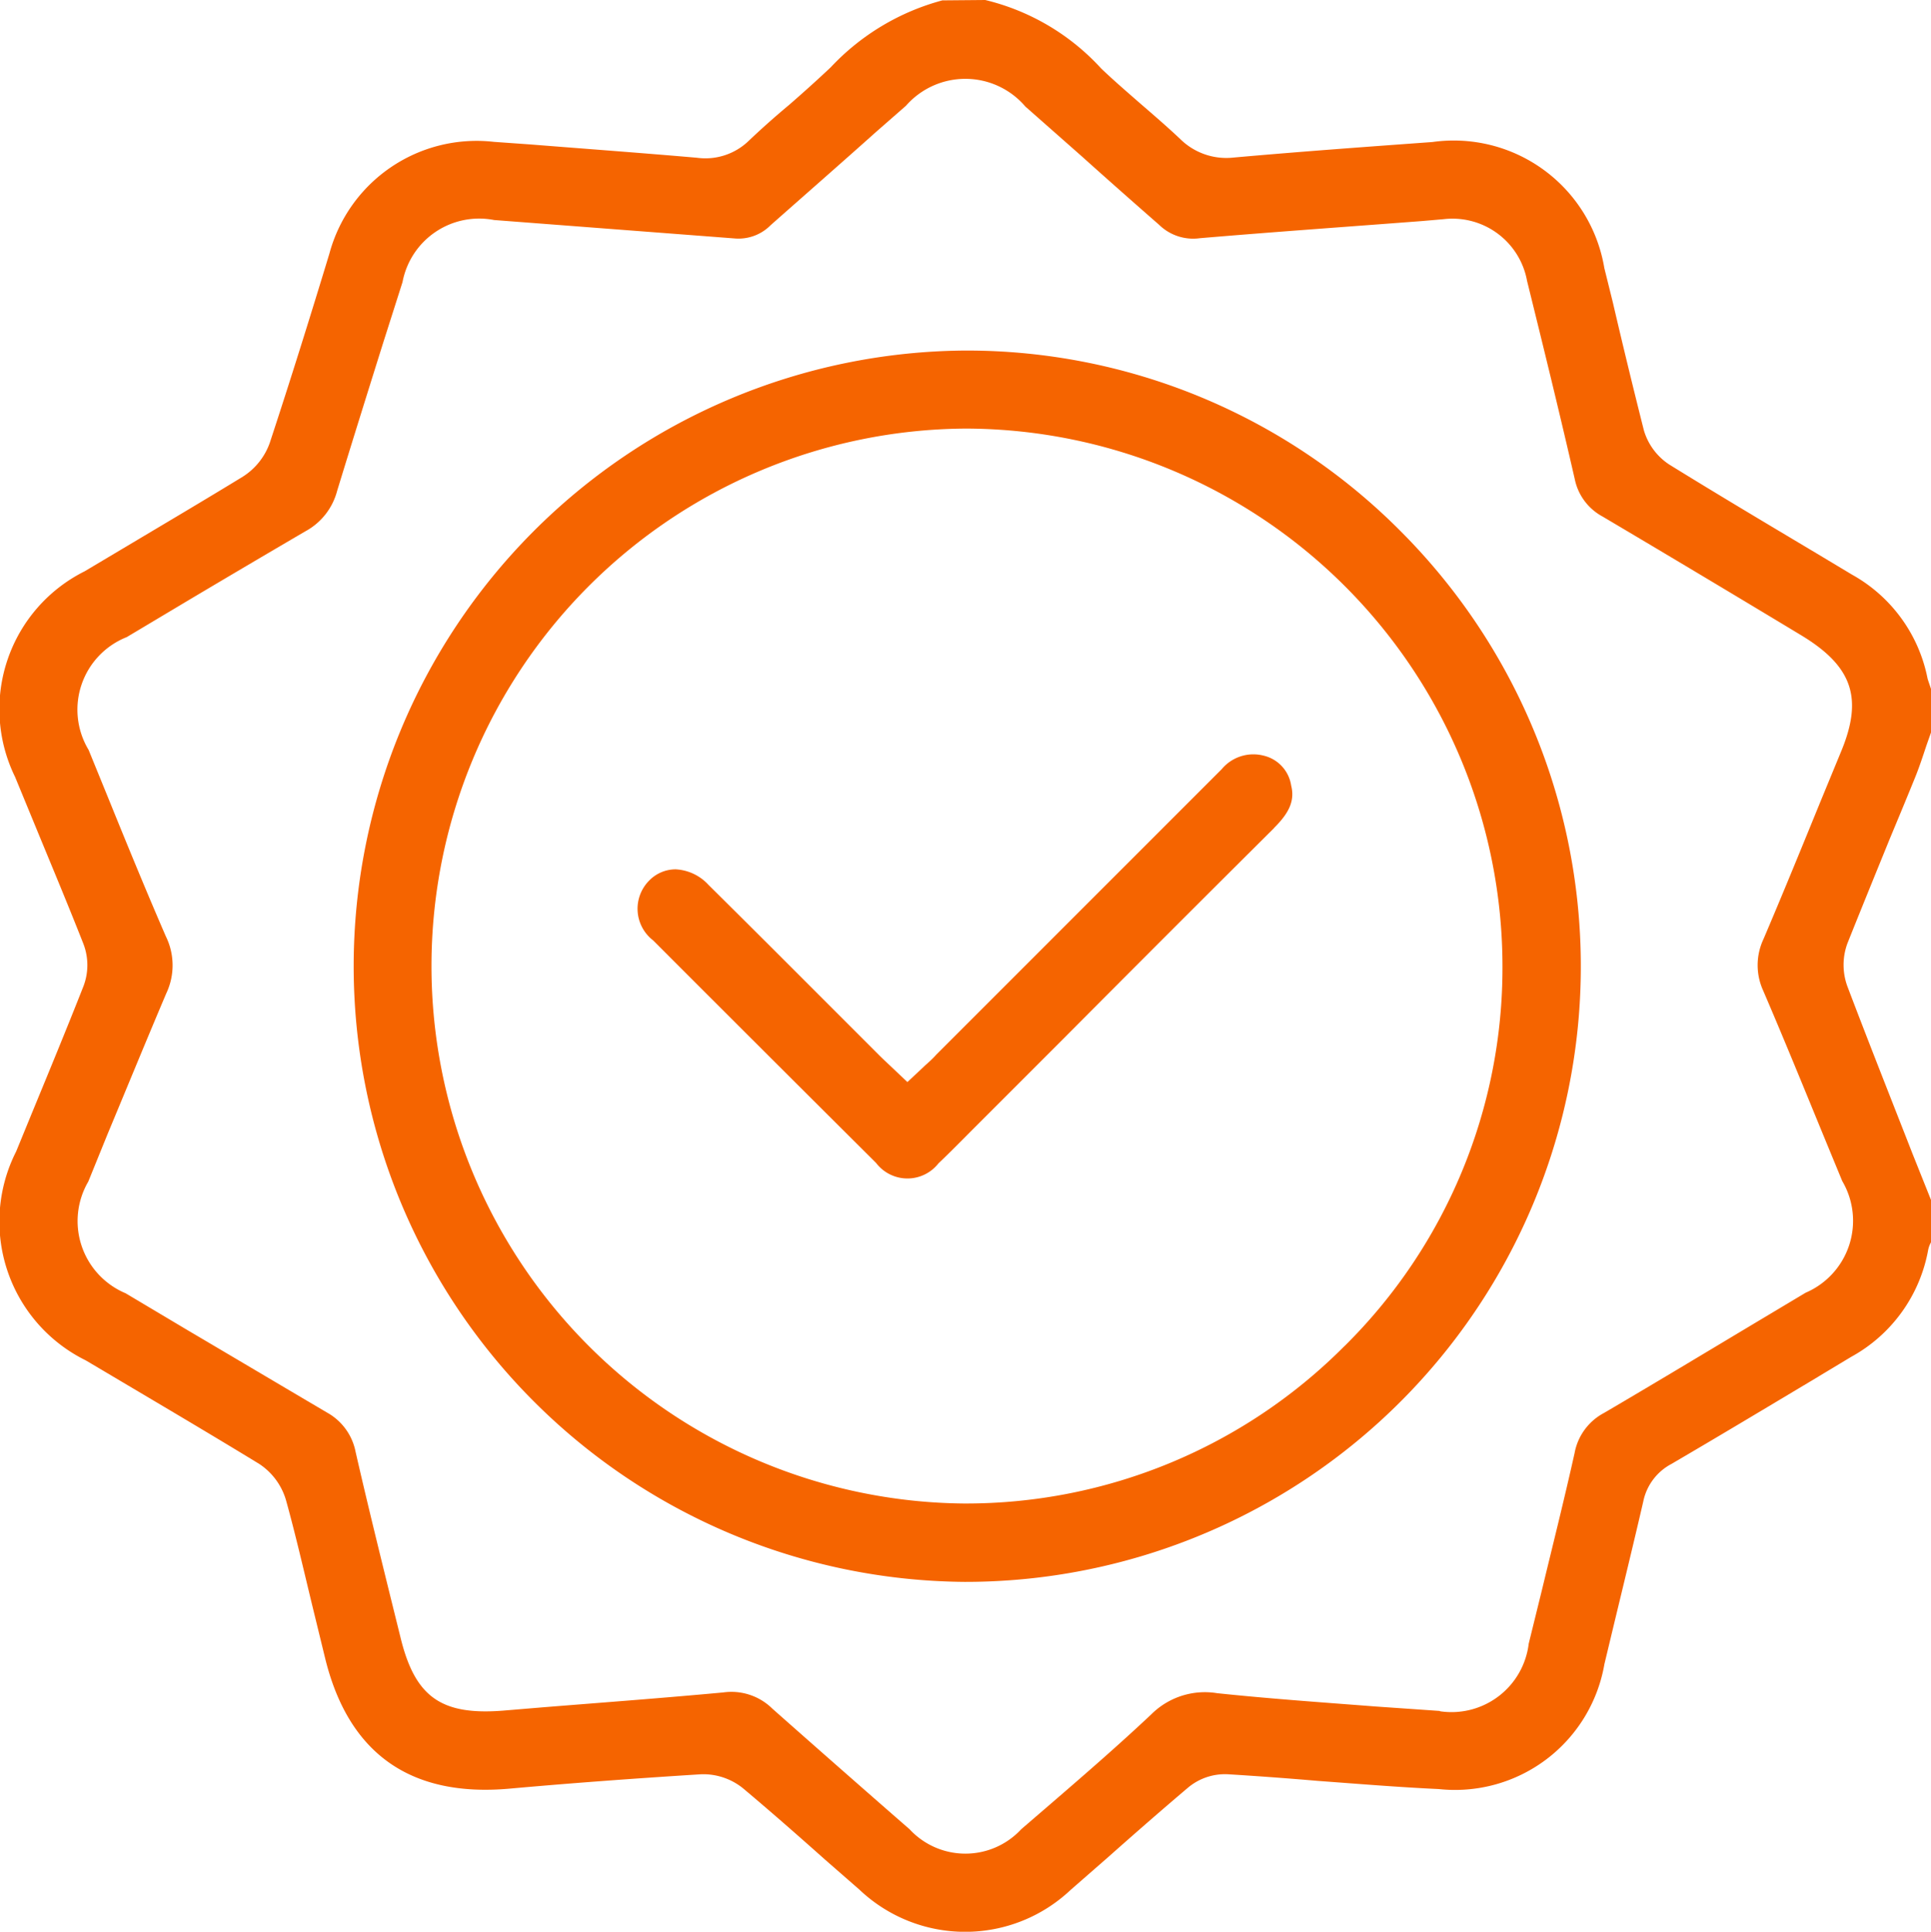
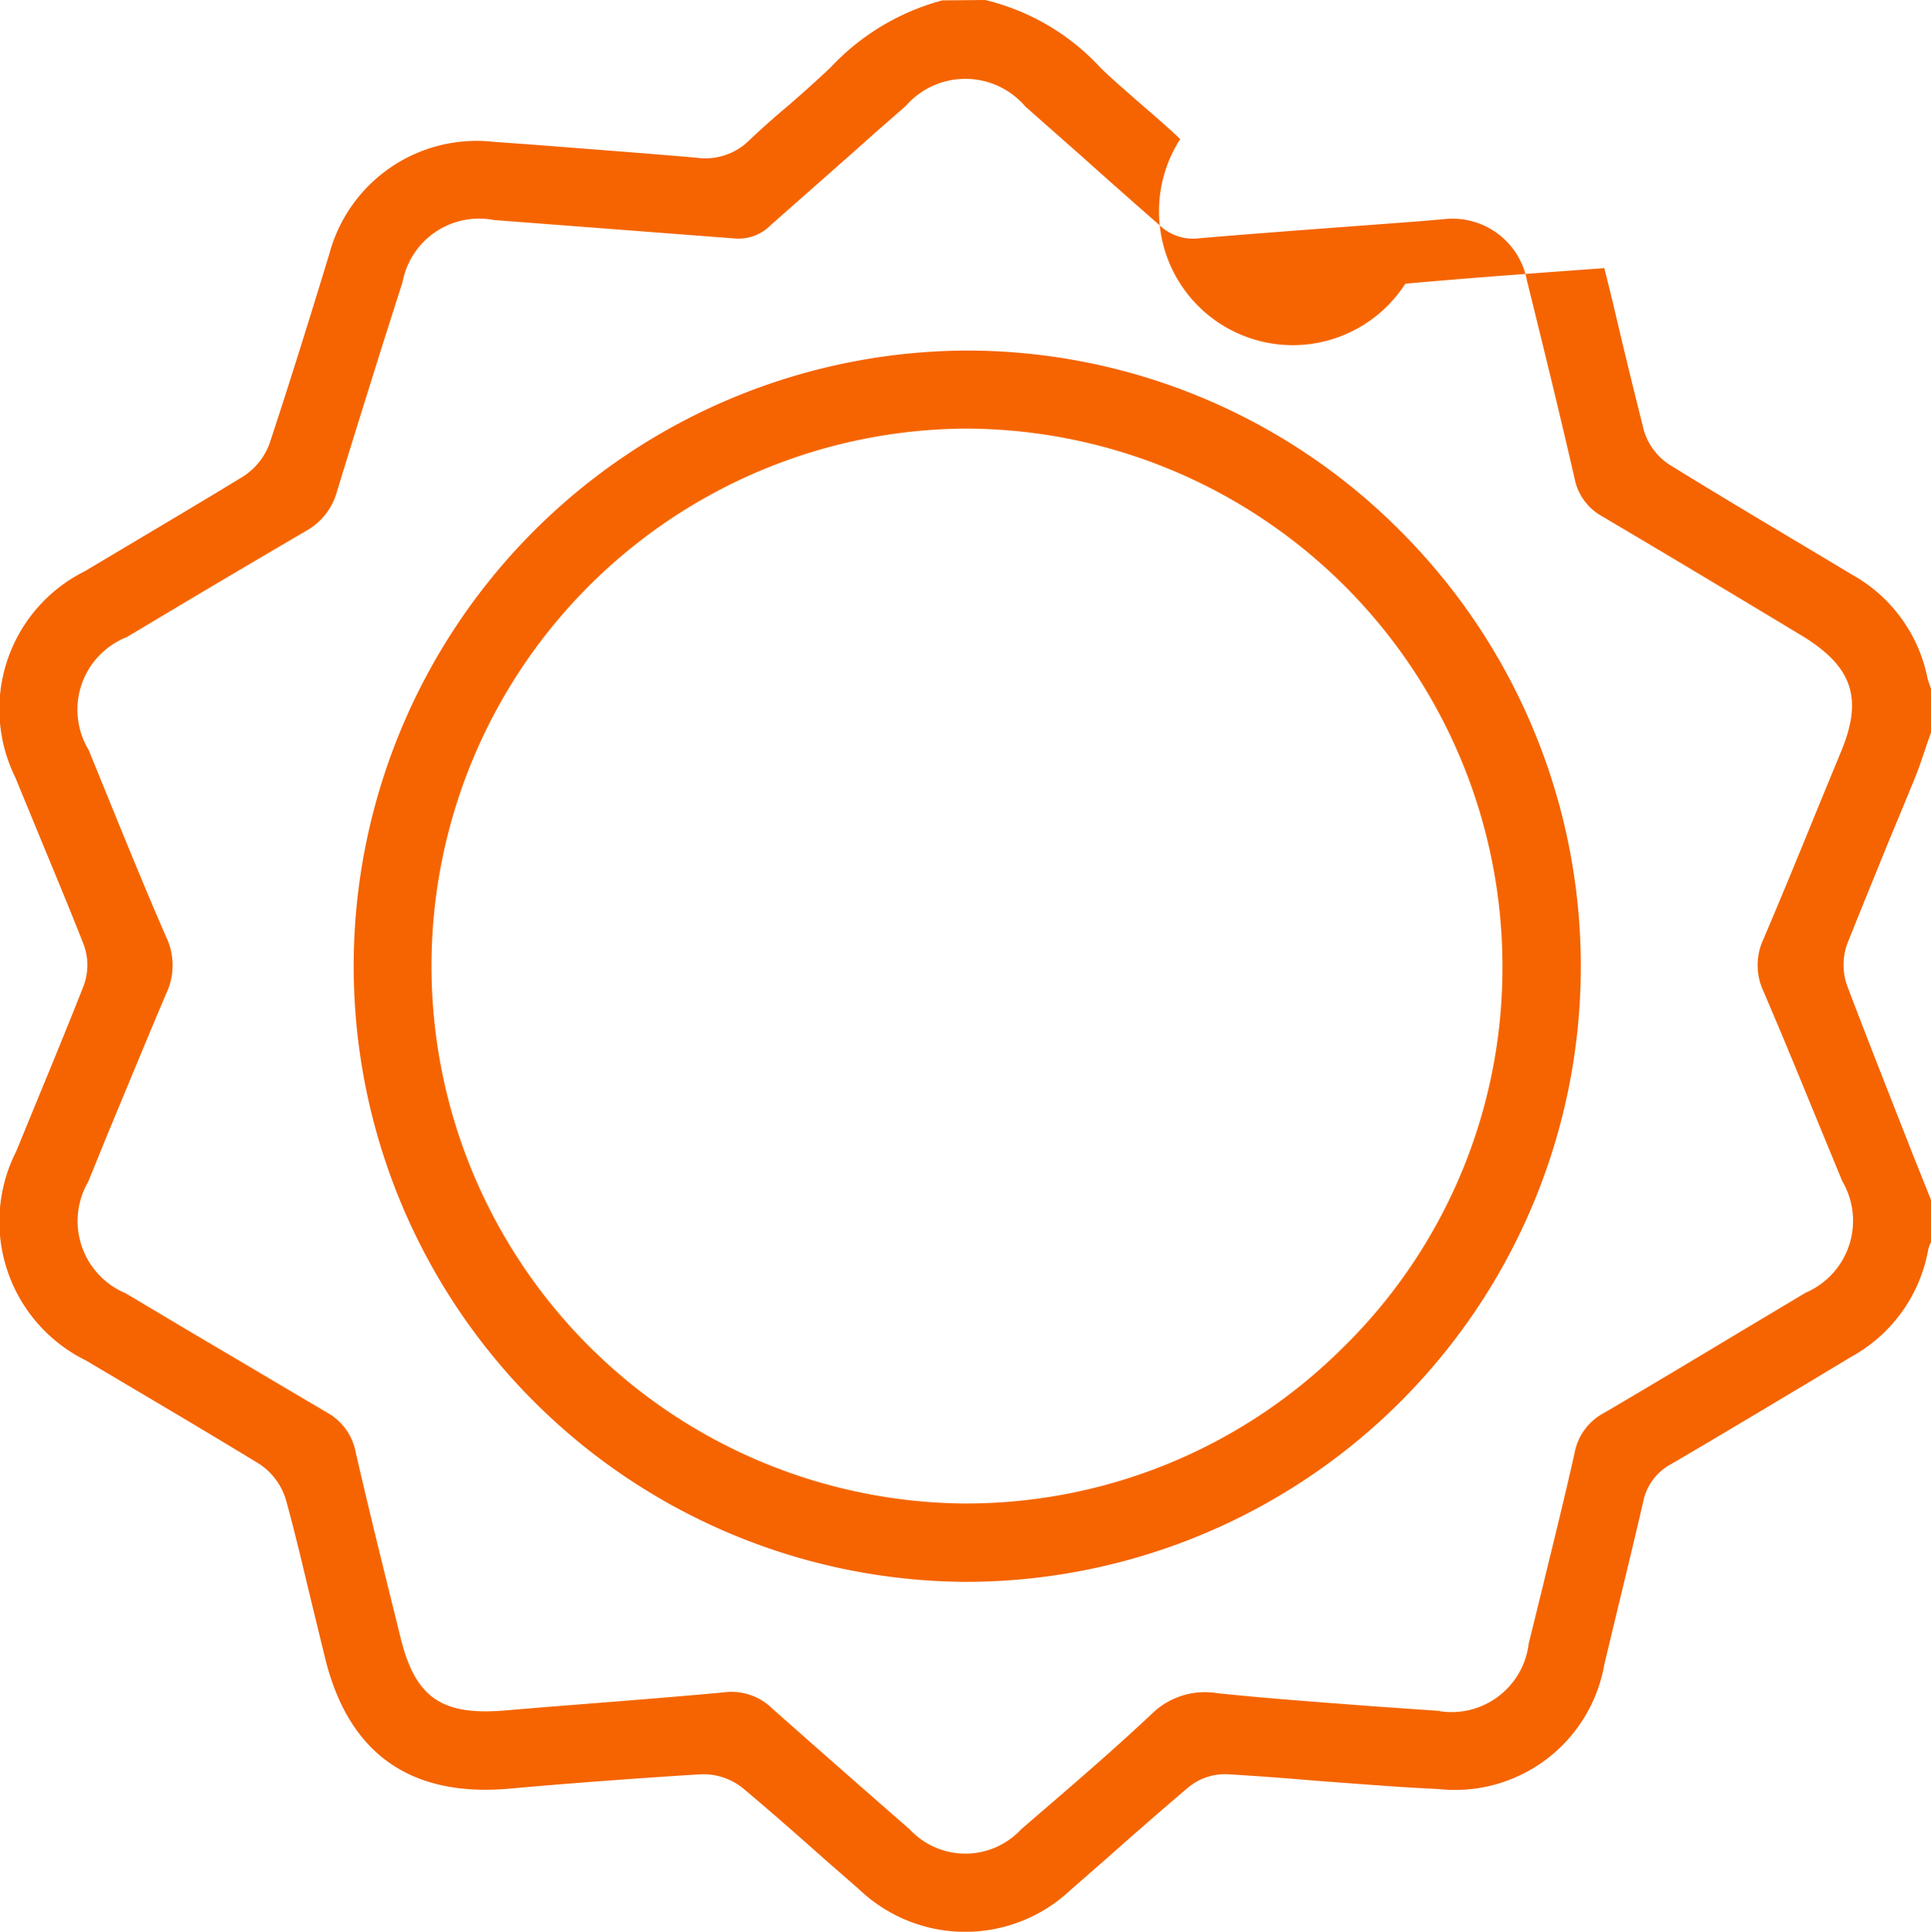
<svg xmlns="http://www.w3.org/2000/svg" width="56.282" height="56.297" viewBox="0 0 56.282 56.297">
  <defs>
    <clipPath id="clip-path">
      <rect id="Rectangle_1474" data-name="Rectangle 1474" width="56.282" height="56.297" fill="none" />
    </clipPath>
  </defs>
  <g id="simplified-approvels" transform="translate(0 0)">
    <g id="Group_1291" data-name="Group 1291" transform="translate(0 0)" clip-path="url(#clip-path)">
-       <path id="Path_591" data-name="Path 591" d="M55.064,24.484c.248-.593.5-1.2.744-1.8.129-.313.237-.647.345-.97l.129-.366V20.076c-.043-.129-.075-.216-.1-.3a4.441,4.441,0,0,0-2.2-3.028l-1.024-.614c-1.444-.862-2.877-1.713-4.311-2.6a1.8,1.8,0,0,1-.733-.991c-.313-1.239-.614-2.479-.905-3.729l-.248-1a4.45,4.45,0,0,0-5.011-3.675c-1.929.14-3.858.28-5.8.453A1.91,1.91,0,0,1,34.4,4.052c-.377-.356-.765-.69-1.164-1.035C32.854,2.683,32.466,2.349,32.1,2a6.7,6.7,0,0,0-3.384-2l-1.25.011a6.9,6.9,0,0,0-3.254,1.951c-.4.377-.808.744-1.218,1.1q-.6.5-1.164,1.035a1.816,1.816,0,0,1-1.519.5c-1.616-.14-3.233-.259-4.86-.388l-1.056-.075A4.445,4.445,0,0,0,9.6,7.393c-.56,1.843-1.132,3.675-1.735,5.507a1.93,1.93,0,0,1-.787.991c-1.11.679-2.241,1.347-3.362,2.015l-1.25.744A4.491,4.491,0,0,0,.439,22.641l.582,1.412c.474,1.153.959,2.306,1.412,3.459a1.724,1.724,0,0,1,0,1.229C1.937,30,1.419,31.252.9,32.512L.471,33.558A4.51,4.51,0,0,0,2.5,39.646l1.455.862c1.2.711,2.4,1.422,3.6,2.155a1.9,1.9,0,0,1,.787,1.078c.28,1.013.517,2.048.765,3.071l.366,1.5c.679,2.791,2.489,4.073,5.377,3.815,1.8-.162,3.686-.3,5.6-.42h.075a1.845,1.845,0,0,1,1.132.41c.808.679,1.606,1.379,2.392,2.08l1,.873a4.478,4.478,0,0,0,6.153.011l1.11-.97c.765-.679,1.541-1.358,2.317-2.015a1.676,1.676,0,0,1,1.164-.388c.884.054,1.757.119,2.629.194,1.175.086,2.338.183,3.513.237a4.418,4.418,0,0,0,4.828-3.642l.269-1.121c.291-1.207.582-2.4.862-3.61a1.6,1.6,0,0,1,.819-1.1c1.347-.787,2.694-1.595,4.041-2.4l1.2-.722A4.457,4.457,0,0,0,56.2,36.424a.764.764,0,0,1,.086-.226V34.98l-.539-1.347c-.636-1.627-1.282-3.254-1.9-4.882a1.813,1.813,0,0,1,0-1.261c.4-1,.808-2,1.218-3.007M51.4,28.892c.593,1.379,1.164,2.78,1.735,4.17l.56,1.358a2.281,2.281,0,0,1-1.067,3.254l-1.045.625c-1.606.959-3.211,1.929-4.828,2.877a1.662,1.662,0,0,0-.862,1.175c-.3,1.347-.636,2.683-.959,4.02l-.377,1.53a2.266,2.266,0,0,1-2.576,1.972l-.022-.011L40.1,49.733c-1.541-.119-3.082-.226-4.623-.388a2.211,2.211,0,0,0-1.918.614c-.927.873-1.907,1.724-2.856,2.543l-.938.808a2.217,2.217,0,0,1-3.254,0l-.42-.366q-1.794-1.568-3.578-3.147a1.7,1.7,0,0,0-1.433-.474c-1.746.162-3.481.291-5.227.431l-1.2.1c-1.81.14-2.565-.41-2.985-2.155l-.291-1.175c-.345-1.4-.69-2.8-1.013-4.214a1.675,1.675,0,0,0-.83-1.142c-1.358-.8-2.716-1.606-4.063-2.4l-1.81-1.078a2.281,2.281,0,0,1-1.088-3.254l.56-1.379c.571-1.369,1.132-2.737,1.713-4.106a1.908,1.908,0,0,0-.011-1.66C4.253,25.95,3.7,24.6,3.154,23.255l-.571-1.4a2.273,2.273,0,0,1,1.11-3.287L5.482,17.5c1.142-.679,2.274-1.347,3.416-2.015a1.88,1.88,0,0,0,.927-1.175c.442-1.444.894-2.888,1.347-4.332l.56-1.757A2.273,2.273,0,0,1,14.4,6.412l7.037.539a1.315,1.315,0,0,0,1.024-.388c1.024-.905,2.058-1.81,3.082-2.726l.862-.754a2.3,2.3,0,0,1,3.481.022l1.649,1.455c.744.668,1.5,1.336,2.252,1.994a1.419,1.419,0,0,0,1.185.388c2.155-.183,4.311-.334,6.477-.5l.625-.054a2.209,2.209,0,0,1,2.435,1.8c.474,1.918.948,3.847,1.39,5.776a1.6,1.6,0,0,0,.808,1.088q2.893,1.713,5.787,3.459c1.5.905,1.81,1.832,1.175,3.373l-.6,1.455c-.55,1.347-1.1,2.694-1.67,4.03a1.785,1.785,0,0,0,0,1.519" transform="translate(0 0)" fill="#f56400" />
+       <path id="Path_591" data-name="Path 591" d="M55.064,24.484c.248-.593.5-1.2.744-1.8.129-.313.237-.647.345-.97l.129-.366V20.076c-.043-.129-.075-.216-.1-.3a4.441,4.441,0,0,0-2.2-3.028l-1.024-.614c-1.444-.862-2.877-1.713-4.311-2.6a1.8,1.8,0,0,1-.733-.991c-.313-1.239-.614-2.479-.905-3.729l-.248-1c-1.929.14-3.858.28-5.8.453A1.91,1.91,0,0,1,34.4,4.052c-.377-.356-.765-.69-1.164-1.035C32.854,2.683,32.466,2.349,32.1,2a6.7,6.7,0,0,0-3.384-2l-1.25.011a6.9,6.9,0,0,0-3.254,1.951c-.4.377-.808.744-1.218,1.1q-.6.5-1.164,1.035a1.816,1.816,0,0,1-1.519.5c-1.616-.14-3.233-.259-4.86-.388l-1.056-.075A4.445,4.445,0,0,0,9.6,7.393c-.56,1.843-1.132,3.675-1.735,5.507a1.93,1.93,0,0,1-.787.991c-1.11.679-2.241,1.347-3.362,2.015l-1.25.744A4.491,4.491,0,0,0,.439,22.641l.582,1.412c.474,1.153.959,2.306,1.412,3.459a1.724,1.724,0,0,1,0,1.229C1.937,30,1.419,31.252.9,32.512L.471,33.558A4.51,4.51,0,0,0,2.5,39.646l1.455.862c1.2.711,2.4,1.422,3.6,2.155a1.9,1.9,0,0,1,.787,1.078c.28,1.013.517,2.048.765,3.071l.366,1.5c.679,2.791,2.489,4.073,5.377,3.815,1.8-.162,3.686-.3,5.6-.42h.075a1.845,1.845,0,0,1,1.132.41c.808.679,1.606,1.379,2.392,2.08l1,.873a4.478,4.478,0,0,0,6.153.011l1.11-.97c.765-.679,1.541-1.358,2.317-2.015a1.676,1.676,0,0,1,1.164-.388c.884.054,1.757.119,2.629.194,1.175.086,2.338.183,3.513.237a4.418,4.418,0,0,0,4.828-3.642l.269-1.121c.291-1.207.582-2.4.862-3.61a1.6,1.6,0,0,1,.819-1.1c1.347-.787,2.694-1.595,4.041-2.4l1.2-.722A4.457,4.457,0,0,0,56.2,36.424a.764.764,0,0,1,.086-.226V34.98l-.539-1.347c-.636-1.627-1.282-3.254-1.9-4.882a1.813,1.813,0,0,1,0-1.261c.4-1,.808-2,1.218-3.007M51.4,28.892c.593,1.379,1.164,2.78,1.735,4.17l.56,1.358a2.281,2.281,0,0,1-1.067,3.254l-1.045.625c-1.606.959-3.211,1.929-4.828,2.877a1.662,1.662,0,0,0-.862,1.175c-.3,1.347-.636,2.683-.959,4.02l-.377,1.53a2.266,2.266,0,0,1-2.576,1.972l-.022-.011L40.1,49.733c-1.541-.119-3.082-.226-4.623-.388a2.211,2.211,0,0,0-1.918.614c-.927.873-1.907,1.724-2.856,2.543l-.938.808a2.217,2.217,0,0,1-3.254,0l-.42-.366q-1.794-1.568-3.578-3.147a1.7,1.7,0,0,0-1.433-.474c-1.746.162-3.481.291-5.227.431l-1.2.1c-1.81.14-2.565-.41-2.985-2.155l-.291-1.175c-.345-1.4-.69-2.8-1.013-4.214a1.675,1.675,0,0,0-.83-1.142c-1.358-.8-2.716-1.606-4.063-2.4l-1.81-1.078a2.281,2.281,0,0,1-1.088-3.254l.56-1.379c.571-1.369,1.132-2.737,1.713-4.106a1.908,1.908,0,0,0-.011-1.66C4.253,25.95,3.7,24.6,3.154,23.255l-.571-1.4a2.273,2.273,0,0,1,1.11-3.287L5.482,17.5c1.142-.679,2.274-1.347,3.416-2.015a1.88,1.88,0,0,0,.927-1.175c.442-1.444.894-2.888,1.347-4.332l.56-1.757A2.273,2.273,0,0,1,14.4,6.412l7.037.539a1.315,1.315,0,0,0,1.024-.388c1.024-.905,2.058-1.81,3.082-2.726l.862-.754a2.3,2.3,0,0,1,3.481.022l1.649,1.455c.744.668,1.5,1.336,2.252,1.994a1.419,1.419,0,0,0,1.185.388c2.155-.183,4.311-.334,6.477-.5l.625-.054a2.209,2.209,0,0,1,2.435,1.8c.474,1.918.948,3.847,1.39,5.776a1.6,1.6,0,0,0,.808,1.088q2.893,1.713,5.787,3.459c1.5.905,1.81,1.832,1.175,3.373l-.6,1.455c-.55,1.347-1.1,2.694-1.67,4.03a1.785,1.785,0,0,0,0,1.519" transform="translate(0 0)" fill="#f56400" />
      <path id="Path_592" data-name="Path 592" d="M40.084,14.739A17.82,17.82,0,0,0,27.4,9.48h-.011a17.943,17.943,0,0,0-.011,35.885H27.4A17.938,17.938,0,0,0,40.084,14.739M38.456,38.49a15.555,15.555,0,0,1-11.067,4.591h-.032a15.664,15.664,0,0,1,.054-31.327h.022A15.681,15.681,0,0,1,43.058,27.423a15.5,15.5,0,0,1-4.6,11.067" transform="translate(0.734 0.736)" fill="#f56400" />
-       <path id="Path_593" data-name="Path 593" d="M35.8,22.545q-3.087,3.071-6.153,6.153l-2.586,2.586c-.345.345-.69.7-1.045,1.035a1.149,1.149,0,0,1-1.821-.011q-3.249-3.233-6.5-6.487a1.164,1.164,0,0,1-.119-1.735,1.08,1.08,0,0,1,.776-.334,1.394,1.394,0,0,1,.959.453c1.067,1.056,2.134,2.123,3.2,3.19l1.757,1.757c.1.1.2.194.313.3l.528.5.517-.485c.119-.108.226-.2.323-.313l8.319-8.319a1.2,1.2,0,0,1,1.207-.4,1.057,1.057,0,0,1,.819.873c.108.431-.043.787-.5,1.239" transform="translate(1.339 1.583)" fill="#f56400" />
    </g>
  </g>
</svg>